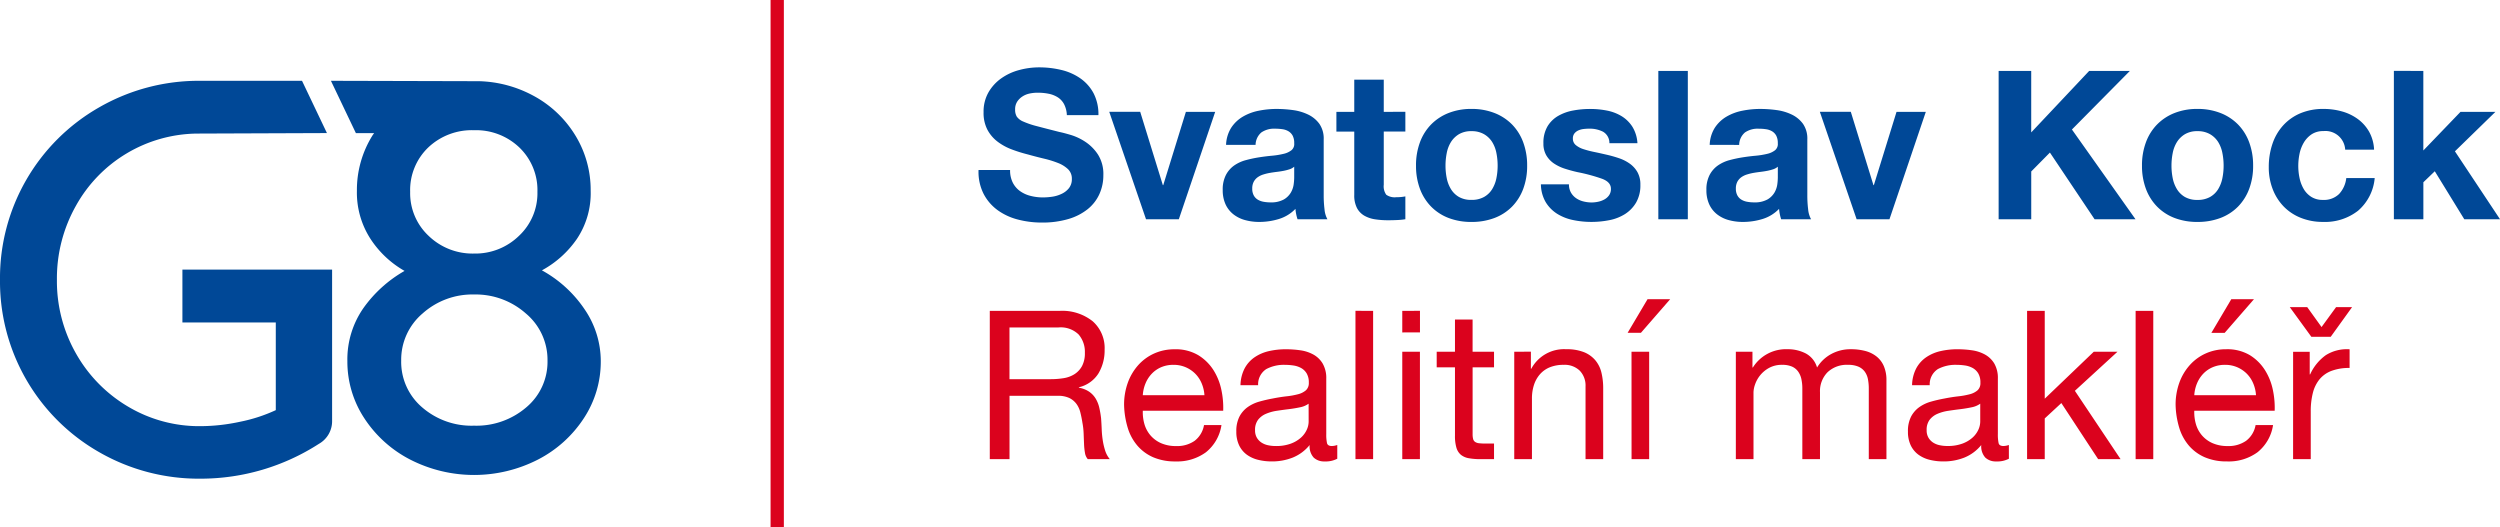
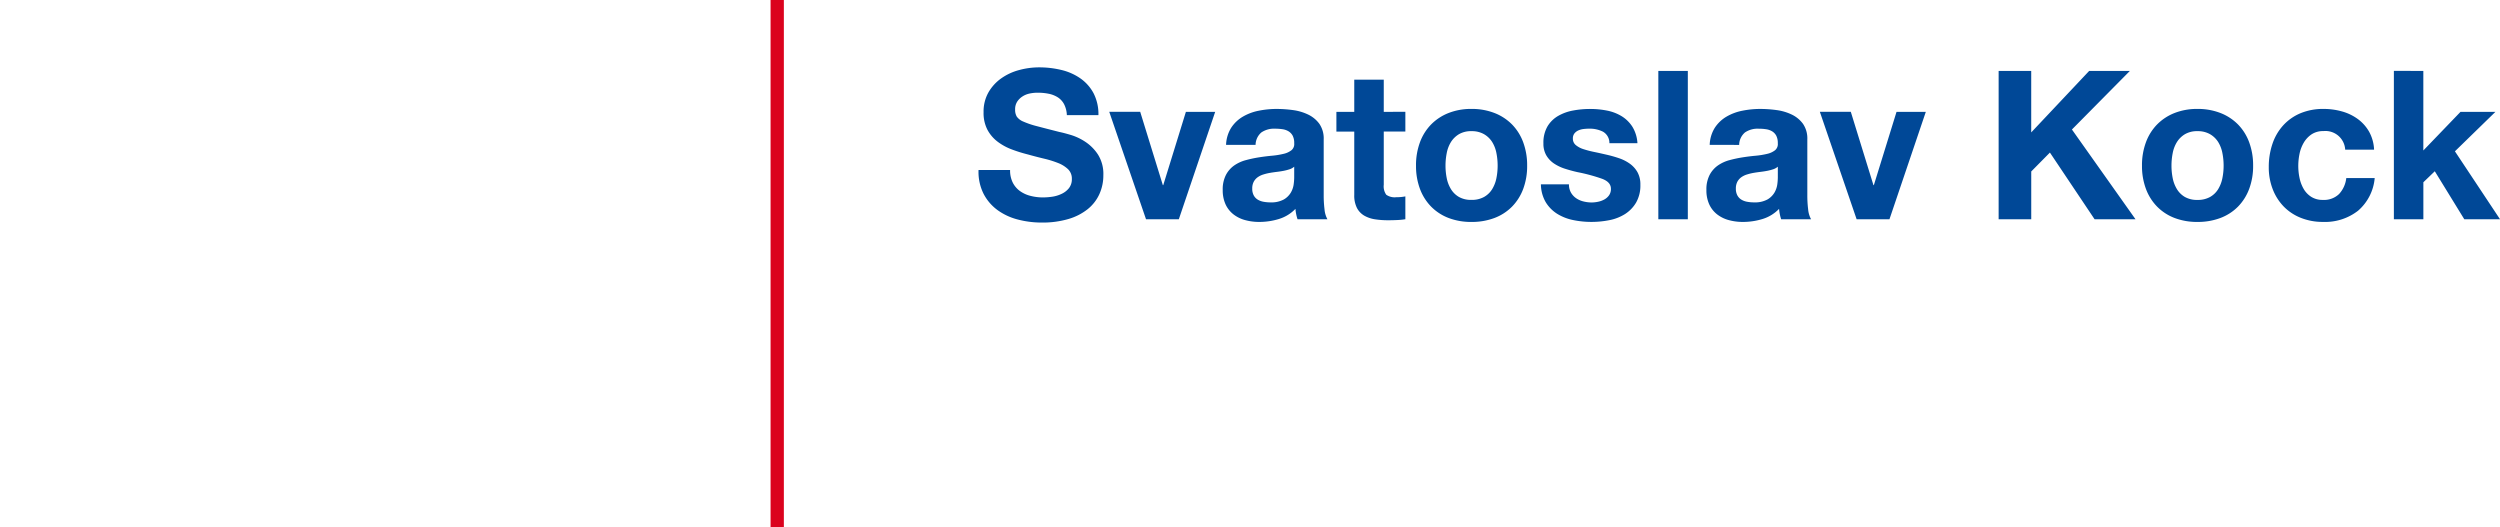
<svg xmlns="http://www.w3.org/2000/svg" width="307.889" height="64.942" viewBox="0 0 307.889 64.942">
  <g id="Page-7" transform="translate(-0.102)">
    <g id="_0215-22-REMAX-G8-aktualizace-design-manualu-g8-02-2023-02" data-name="0215-22-REMAX-G8-aktualizace-design-manualu-g8-02-2023-02" transform="translate(-401 -112)">
      <g id="Group-2" transform="translate(401.102 112)">
        <path id="Fill-254" d="M94.9,64.942h1.636V0H94.9Z" fill="#db021d" fill-rule="evenodd" />
        <g id="Group-259" transform="translate(0 9.951)">
-           <path id="Fill-255" d="M25.023,0h-.316a24.614,24.614,0,0,0-12.49,3.267A24.2,24.2,0,0,0,0,24.5,24.2,24.2,0,0,0,12.217,45.737,24.614,24.614,0,0,0,24.707,49a26.874,26.874,0,0,0,14.564-4.287A3.2,3.2,0,0,0,40.9,41.858V23.248H22.465v3.27c0,.009,0,.017,0,.026s0,.016,0,.026v3.19h11.5v10.8a19.548,19.548,0,0,1-4.391,1.429,23.334,23.334,0,0,1-4.865.544,17.141,17.141,0,0,1-8.951-2.415,17.676,17.676,0,0,1-6.4-6.534A18.024,18.024,0,0,1,7.01,24.5a18.215,18.215,0,0,1,2.348-9.121A17.278,17.278,0,0,1,24.216,6.5l16.048-.062L37.195,0Z" fill="#004897" fill-rule="evenodd" />
-           <path id="Fill-257" d="M66.187,13.681A7.184,7.184,0,0,1,63.909,19.1a7.705,7.705,0,0,1-5.524,2.176A7.793,7.793,0,0,1,52.792,19.1a7.184,7.184,0,0,1-2.278-5.419,7.263,7.263,0,0,1,2.21-5.454,7.8,7.8,0,0,1,5.661-2.141,7.714,7.714,0,0,1,5.592,2.141,7.267,7.267,0,0,1,2.21,5.454M52.033,28.663a9.2,9.2,0,0,1,6.352-2.347,9.326,9.326,0,0,1,6.387,2.347,7.437,7.437,0,0,1,2.657,5.8,7.309,7.309,0,0,1-2.589,5.731,9.415,9.415,0,0,1-6.455,2.279,9.285,9.285,0,0,1-6.421-2.279,7.351,7.351,0,0,1-2.554-5.731,7.472,7.472,0,0,1,2.623-5.8M71.02,19.515a10.111,10.111,0,0,0,1.725-5.972,12.852,12.852,0,0,0-1.9-6.835,13.546,13.546,0,0,0-5.213-4.9A14.879,14.879,0,0,0,59.04.049L40.756,0l3.073,6.442h2.249c-.06.092-.132.172-.19.266a12.681,12.681,0,0,0-1.933,6.835,10.5,10.5,0,0,0,1.657,5.9,12.185,12.185,0,0,0,4.212,3.97,15.749,15.749,0,0,0-5.075,4.591,11.05,11.05,0,0,0-1.968,6.525,12.673,12.673,0,0,0,2.072,7.008,14.846,14.846,0,0,0,5.661,5.109,17.27,17.27,0,0,0,15.742,0,14.86,14.86,0,0,0,5.661-5.109,12.673,12.673,0,0,0,2.072-7.008,11.3,11.3,0,0,0-1.968-6.352,15.078,15.078,0,0,0-5.282-4.833,12.4,12.4,0,0,0,4.281-3.832" fill="#004897" fill-rule="evenodd" />
-         </g>
+           </g>
        <g id="Group" transform="translate(119.898 2)">
          <path id="Jmeno-prijmeni" d="M4.5-6.063H.614a6.032,6.032,0,0,0,.614,2.916A5.75,5.75,0,0,0,2.955-1.126,7.367,7.367,0,0,0,5.462.038,11.539,11.539,0,0,0,8.391.409a11.246,11.246,0,0,0,3.287-.435,6.951,6.951,0,0,0,2.379-1.215A5.057,5.057,0,0,0,15.5-3.1a5.581,5.581,0,0,0,.486-2.328,4.478,4.478,0,0,0-.652-2.52,5.449,5.449,0,0,0-1.548-1.573,6.8,6.8,0,0,0-1.8-.857q-.908-.269-1.42-.371-1.714-.435-2.776-.716a10.3,10.3,0,0,1-1.663-.563,1.827,1.827,0,0,1-.806-.614,1.642,1.642,0,0,1-.2-.87,1.717,1.717,0,0,1,.256-.972,2.222,2.222,0,0,1,.652-.64,2.6,2.6,0,0,1,.883-.358,4.707,4.707,0,0,1,.972-.1,6.85,6.85,0,0,1,1.369.128,3.3,3.3,0,0,1,1.113.435,2.26,2.26,0,0,1,.78.844,3.229,3.229,0,0,1,.345,1.356h3.888a5.609,5.609,0,0,0-.6-2.7,5.241,5.241,0,0,0-1.624-1.829,6.859,6.859,0,0,0-2.341-1.036,11.62,11.62,0,0,0-2.75-.32,9.358,9.358,0,0,0-2.456.333,6.856,6.856,0,0,0-2.2,1.023,5.447,5.447,0,0,0-1.573,1.727,4.783,4.783,0,0,0-.6,2.443A4.466,4.466,0,0,0,1.7-11.038,4.518,4.518,0,0,0,2.942-9.567a6.856,6.856,0,0,0,1.74.959,17.49,17.49,0,0,0,2,.627q1,.281,1.97.512a12.383,12.383,0,0,1,1.74.537,3.753,3.753,0,0,1,1.241.767,1.6,1.6,0,0,1,.473,1.2,1.765,1.765,0,0,1-.358,1.138,2.511,2.511,0,0,1-.9.7A4.005,4.005,0,0,1,9.7-2.776a8,8,0,0,1-1.151.09,6.105,6.105,0,0,1-1.535-.192,3.82,3.82,0,0,1-1.292-.588A2.906,2.906,0,0,1,4.835-4.5,3.35,3.35,0,0,1,4.5-6.063ZM25.282,0l4.477-13.225H26.151L23.363-4.2h-.051l-2.788-9.03H16.712L21.24,0ZM31.1-9.158a4.22,4.22,0,0,1,.64-2.123,4.355,4.355,0,0,1,1.433-1.356,6.243,6.243,0,0,1,1.957-.729,11.126,11.126,0,0,1,2.187-.217,14.823,14.823,0,0,1,2.021.141,6.182,6.182,0,0,1,1.867.55,3.679,3.679,0,0,1,1.381,1.138,3.181,3.181,0,0,1,.537,1.931v6.881a13.82,13.82,0,0,0,.1,1.714A3.1,3.1,0,0,0,43.58,0H39.9a5.212,5.212,0,0,1-.166-.627,5.457,5.457,0,0,1-.09-.652A4.734,4.734,0,0,1,37.594-.026a8.214,8.214,0,0,1-2.4.358A6.5,6.5,0,0,1,33.424.1a4.042,4.042,0,0,1-1.433-.716,3.334,3.334,0,0,1-.959-1.228,4.151,4.151,0,0,1-.345-1.765,3.856,3.856,0,0,1,.4-1.855,3.315,3.315,0,0,1,1.023-1.164,4.585,4.585,0,0,1,1.433-.652,15.293,15.293,0,0,1,1.624-.345q.819-.128,1.612-.2a9.692,9.692,0,0,0,1.407-.23,2.453,2.453,0,0,0,.972-.448.983.983,0,0,0,.333-.857,1.927,1.927,0,0,0-.192-.934,1.411,1.411,0,0,0-.512-.537,2.013,2.013,0,0,0-.742-.256,6.07,6.07,0,0,0-.908-.064,2.757,2.757,0,0,0-1.688.46,2.055,2.055,0,0,0-.716,1.535Zm8.391,2.686a1.629,1.629,0,0,1-.576.32,5.879,5.879,0,0,1-.742.192q-.4.077-.831.128t-.87.128a6.56,6.56,0,0,0-.806.2,2.382,2.382,0,0,0-.691.345,1.642,1.642,0,0,0-.473.55,1.769,1.769,0,0,0-.179.844,1.709,1.709,0,0,0,.179.819,1.373,1.373,0,0,0,.486.524,2.051,2.051,0,0,0,.716.269,4.572,4.572,0,0,0,.844.077,3.211,3.211,0,0,0,1.663-.358,2.4,2.4,0,0,0,.87-.857,2.741,2.741,0,0,0,.345-1.01,6.941,6.941,0,0,0,.064-.819ZM50.52-13.225V-17.19H46.887v3.965h-2.2v2.43h2.2v7.8a3.379,3.379,0,0,0,.333,1.612,2.37,2.37,0,0,0,.908.946,3.77,3.77,0,0,0,1.33.448,10.6,10.6,0,0,0,1.6.115q.537,0,1.1-.026A8.644,8.644,0,0,0,53.18,0V-2.814a5.089,5.089,0,0,1-.537.077q-.281.026-.588.026a1.778,1.778,0,0,1-1.228-.307,1.778,1.778,0,0,1-.307-1.228V-10.8h2.66v-2.43ZM58.125-6.6a7.937,7.937,0,0,1,.153-1.56A3.981,3.981,0,0,1,58.8-9.516a2.946,2.946,0,0,1,.985-.959,2.923,2.923,0,0,1,1.535-.371,2.993,2.993,0,0,1,1.548.371,2.909,2.909,0,0,1,1,.959,3.981,3.981,0,0,1,.524,1.356,7.937,7.937,0,0,1,.153,1.56,7.746,7.746,0,0,1-.153,1.548A4.123,4.123,0,0,1,63.868-3.7a2.761,2.761,0,0,1-1,.959,3.078,3.078,0,0,1-1.548.358,3.006,3.006,0,0,1-1.535-.358A2.793,2.793,0,0,1,58.8-3.7a4.123,4.123,0,0,1-.524-1.356A7.746,7.746,0,0,1,58.125-6.6Zm-3.632,0a8.014,8.014,0,0,0,.486,2.865A6.215,6.215,0,0,0,56.36-1.548,6.043,6.043,0,0,0,58.509-.153a7.731,7.731,0,0,0,2.814.486,7.834,7.834,0,0,0,2.827-.486,6.02,6.02,0,0,0,2.162-1.394,6.215,6.215,0,0,0,1.381-2.187A8.014,8.014,0,0,0,68.178-6.6a8.119,8.119,0,0,0-.486-2.878,6.193,6.193,0,0,0-1.381-2.2,6.165,6.165,0,0,0-2.162-1.407,7.654,7.654,0,0,0-2.827-.5,7.554,7.554,0,0,0-2.814.5,6.19,6.19,0,0,0-2.149,1.407,6.193,6.193,0,0,0-1.381,2.2A8.119,8.119,0,0,0,54.492-6.6ZM73.328-4.3H69.874a4.447,4.447,0,0,0,.6,2.213,4.389,4.389,0,0,0,1.407,1.42A5.942,5.942,0,0,0,73.839.1a10.959,10.959,0,0,0,2.251.23A11.255,11.255,0,0,0,78.3.115,5.61,5.61,0,0,0,80.234-.64,4.2,4.2,0,0,0,81.6-2.059a4.217,4.217,0,0,0,.524-2.187,3.078,3.078,0,0,0-.358-1.548,3.278,3.278,0,0,0-.946-1.049,5.091,5.091,0,0,0-1.343-.678,15.345,15.345,0,0,0-1.548-.435q-.767-.179-1.509-.333a11.673,11.673,0,0,1-1.317-.345,2.761,2.761,0,0,1-.934-.5,1,1,0,0,1-.358-.793.98.98,0,0,1,.2-.652,1.343,1.343,0,0,1,.5-.371,2.22,2.22,0,0,1,.652-.166,6.27,6.27,0,0,1,.665-.038,3.625,3.625,0,0,1,1.688.371,1.589,1.589,0,0,1,.793,1.42h3.453a4.339,4.339,0,0,0-.627-2.034,4.14,4.14,0,0,0-1.317-1.292,5.515,5.515,0,0,0-1.8-.691,10.478,10.478,0,0,0-2.085-.2,11.359,11.359,0,0,0-2.1.192A5.776,5.776,0,0,0,72-12.726a3.677,3.677,0,0,0-1.317,1.292,3.979,3.979,0,0,0-.5,2.1,2.827,2.827,0,0,0,.358,1.471,3.11,3.11,0,0,0,.946,1,5.289,5.289,0,0,0,1.343.64q.755.243,1.548.422a21.711,21.711,0,0,1,3.031.819q1.087.409,1.087,1.228a1.344,1.344,0,0,1-.23.806,1.745,1.745,0,0,1-.576.512,2.741,2.741,0,0,1-.767.281,3.885,3.885,0,0,1-.806.09A4.155,4.155,0,0,1,75.08-2.2a2.687,2.687,0,0,1-.883-.4,2.123,2.123,0,0,1-.627-.691A1.992,1.992,0,0,1,73.328-4.3ZM84.335-18.265V0h3.632V-18.265Zm6.326,9.107a4.22,4.22,0,0,1,.64-2.123,4.355,4.355,0,0,1,1.433-1.356,6.243,6.243,0,0,1,1.957-.729,11.126,11.126,0,0,1,2.187-.217,14.823,14.823,0,0,1,2.021.141,6.182,6.182,0,0,1,1.867.55,3.679,3.679,0,0,1,1.381,1.138,3.181,3.181,0,0,1,.537,1.931v6.881a13.82,13.82,0,0,0,.1,1.714A3.1,3.1,0,0,0,103.145,0H99.461a5.214,5.214,0,0,1-.166-.627,5.457,5.457,0,0,1-.09-.652A4.734,4.734,0,0,1,97.159-.026a8.214,8.214,0,0,1-2.4.358A6.5,6.5,0,0,1,92.989.1a4.042,4.042,0,0,1-1.433-.716A3.334,3.334,0,0,1,90.6-1.842a4.151,4.151,0,0,1-.345-1.765,3.856,3.856,0,0,1,.4-1.855,3.315,3.315,0,0,1,1.023-1.164A4.585,4.585,0,0,1,93.1-7.278a15.292,15.292,0,0,1,1.624-.345q.819-.128,1.612-.2a9.691,9.691,0,0,0,1.407-.23,2.453,2.453,0,0,0,.972-.448.983.983,0,0,0,.333-.857,1.927,1.927,0,0,0-.192-.934,1.411,1.411,0,0,0-.512-.537,2.013,2.013,0,0,0-.742-.256,6.07,6.07,0,0,0-.908-.064,2.757,2.757,0,0,0-1.688.46,2.055,2.055,0,0,0-.716,1.535Zm8.391,2.686a1.629,1.629,0,0,1-.576.32,5.878,5.878,0,0,1-.742.192q-.4.077-.831.128t-.87.128a6.56,6.56,0,0,0-.806.2,2.382,2.382,0,0,0-.691.345,1.642,1.642,0,0,0-.473.55,1.769,1.769,0,0,0-.179.844,1.709,1.709,0,0,0,.179.819,1.373,1.373,0,0,0,.486.524,2.051,2.051,0,0,0,.716.269,4.572,4.572,0,0,0,.844.077,3.211,3.211,0,0,0,1.663-.358,2.4,2.4,0,0,0,.87-.857,2.74,2.74,0,0,0,.345-1.01,6.942,6.942,0,0,0,.064-.819ZM112.8,0l4.477-13.225h-3.607L110.878-4.2h-.051l-2.788-9.03h-3.812L108.755,0Zm13.445-18.265V0h4.016V-5.884l2.3-2.328L138.06,0H143.1l-7.828-11.051,7.137-7.214h-5.014l-7.137,7.572v-7.572ZM147.533-6.6a7.938,7.938,0,0,1,.153-1.56,3.981,3.981,0,0,1,.524-1.356,2.946,2.946,0,0,1,.985-.959,2.923,2.923,0,0,1,1.535-.371,2.993,2.993,0,0,1,1.548.371,2.909,2.909,0,0,1,1,.959A3.981,3.981,0,0,1,153.8-8.16a7.938,7.938,0,0,1,.153,1.56,7.747,7.747,0,0,1-.153,1.548,4.123,4.123,0,0,1-.524,1.356,2.761,2.761,0,0,1-1,.959,3.078,3.078,0,0,1-1.548.358,3.006,3.006,0,0,1-1.535-.358,2.793,2.793,0,0,1-.985-.959,4.123,4.123,0,0,1-.524-1.356A7.747,7.747,0,0,1,147.533-6.6Zm-3.632,0a8.014,8.014,0,0,0,.486,2.865,6.215,6.215,0,0,0,1.381,2.187,6.043,6.043,0,0,0,2.149,1.394,7.731,7.731,0,0,0,2.814.486,7.834,7.834,0,0,0,2.827-.486,6.02,6.02,0,0,0,2.162-1.394A6.215,6.215,0,0,0,157.1-3.735a8.014,8.014,0,0,0,.486-2.865,8.119,8.119,0,0,0-.486-2.878,6.193,6.193,0,0,0-1.381-2.2,6.165,6.165,0,0,0-2.162-1.407,7.654,7.654,0,0,0-2.827-.5,7.554,7.554,0,0,0-2.814.5,6.19,6.19,0,0,0-2.149,1.407,6.193,6.193,0,0,0-1.381,2.2A8.119,8.119,0,0,0,143.9-6.6Zm25.026-1.97h3.556a4.976,4.976,0,0,0-.614-2.213,5,5,0,0,0-1.394-1.56,6.043,6.043,0,0,0-1.944-.934,8.292,8.292,0,0,0-2.264-.307,7.214,7.214,0,0,0-2.865.537,6.03,6.03,0,0,0-2.123,1.5,6.417,6.417,0,0,0-1.317,2.277,8.811,8.811,0,0,0-.448,2.852A7.407,7.407,0,0,0,160-3.7a6.349,6.349,0,0,0,1.356,2.136,6.041,6.041,0,0,0,2.11,1.394,7.238,7.238,0,0,0,2.724.5,6.6,6.6,0,0,0,4.323-1.381,5.993,5.993,0,0,0,2.046-4.016h-3.5a3.449,3.449,0,0,1-.883,1.957,2.661,2.661,0,0,1-2.008.729,2.566,2.566,0,0,1-1.433-.384,2.866,2.866,0,0,1-.934-.985,4.511,4.511,0,0,1-.5-1.343,7.185,7.185,0,0,1-.153-1.458,7.494,7.494,0,0,1,.153-1.5,4.42,4.42,0,0,1,.524-1.381,3.151,3.151,0,0,1,.959-1.023,2.551,2.551,0,0,1,1.458-.4A2.435,2.435,0,0,1,168.926-8.57Zm5.994-9.7V0h3.632V-4.553l1.407-1.356L183.592,0h4.4L182.44-8.365l4.988-4.86h-4.3l-4.579,4.758v-9.8Z" transform="translate(0 25)" fill="#004897" />
-           <path id="Realitní-makléř" d="M2-18.265V0h2.43V-7.8H10.36a3.226,3.226,0,0,1,1.433.269,2.4,2.4,0,0,1,.87.716,2.969,2.969,0,0,1,.486,1.049q.153.6.256,1.266a8.916,8.916,0,0,1,.153,1.356q.026.691.051,1.292a7.883,7.883,0,0,0,.115,1.087A1.525,1.525,0,0,0,14.069,0h2.712a3.122,3.122,0,0,1-.576-1.062,8.32,8.32,0,0,1-.294-1.266,11.775,11.775,0,0,1-.128-1.356q-.026-.691-.077-1.356a11.757,11.757,0,0,0-.217-1.279,3.882,3.882,0,0,0-.435-1.113,2.8,2.8,0,0,0-.793-.857A3.254,3.254,0,0,0,12.97-8.8v-.051a3.884,3.884,0,0,0,2.417-1.714,5.544,5.544,0,0,0,.755-2.916,4.4,4.4,0,0,0-1.471-3.5,6.014,6.014,0,0,0-4.08-1.279Zm7.5,8.416H4.425v-6.37h6.037a3.154,3.154,0,0,1,2.481.87,3.277,3.277,0,0,1,.767,2.251,3.35,3.35,0,0,1-.345,1.624,2.732,2.732,0,0,1-.921,1,3.516,3.516,0,0,1-1.343.5A9.8,9.8,0,0,1,9.491-9.849Zm18.944,1.97h-7.6a4.529,4.529,0,0,1,.333-1.445,3.855,3.855,0,0,1,.767-1.19A3.515,3.515,0,0,1,23.1-11.32a3.786,3.786,0,0,1,1.522-.294,3.72,3.72,0,0,1,1.5.294,3.765,3.765,0,0,1,1.177.793,3.727,3.727,0,0,1,.793,1.19A4.449,4.449,0,0,1,28.435-7.879Zm2.1,3.684H28.383a3.092,3.092,0,0,1-1.164,1.944,3.763,3.763,0,0,1-2.264.64,4.5,4.5,0,0,1-1.867-.358,3.66,3.66,0,0,1-1.3-.959,3.737,3.737,0,0,1-.742-1.381,5.249,5.249,0,0,1-.2-1.65h9.9a10.529,10.529,0,0,0-.217-2.533,7.331,7.331,0,0,0-.972-2.456A5.792,5.792,0,0,0,27.68-12.8a5.426,5.426,0,0,0-2.929-.729,6.014,6.014,0,0,0-2.494.512,5.862,5.862,0,0,0-1.97,1.433A6.6,6.6,0,0,0,19-9.414a7.958,7.958,0,0,0-.46,2.763,10.6,10.6,0,0,0,.448,2.788,6.085,6.085,0,0,0,1.19,2.2A5.421,5.421,0,0,0,22.129-.23a6.793,6.793,0,0,0,2.75.512A6,6,0,0,0,28.614-.844,5.285,5.285,0,0,0,30.532-4.2ZM44.795-.051a3.076,3.076,0,0,1-1.56.333,1.871,1.871,0,0,1-1.343-.473,2.057,2.057,0,0,1-.5-1.548A5.2,5.2,0,0,1,39.308-.192a6.891,6.891,0,0,1-2.571.473,6.887,6.887,0,0,1-1.7-.2,3.955,3.955,0,0,1-1.394-.64A3.069,3.069,0,0,1,32.708-1.7a3.83,3.83,0,0,1-.345-1.7,3.885,3.885,0,0,1,.384-1.842,3.348,3.348,0,0,1,1.01-1.164,4.63,4.63,0,0,1,1.433-.678q.806-.23,1.65-.384.9-.179,1.7-.269a9.477,9.477,0,0,0,1.42-.256,2.366,2.366,0,0,0,.972-.486,1.187,1.187,0,0,0,.358-.934,2.17,2.17,0,0,0-.269-1.151,1.842,1.842,0,0,0-.691-.665,2.808,2.808,0,0,0-.946-.307,7.148,7.148,0,0,0-1.036-.077,4.6,4.6,0,0,0-2.3.524,2.226,2.226,0,0,0-1,1.983H32.874a4.7,4.7,0,0,1,.512-2.072,3.879,3.879,0,0,1,1.228-1.369,5.152,5.152,0,0,1,1.752-.755,9.254,9.254,0,0,1,2.11-.23,12.379,12.379,0,0,1,1.778.128,4.647,4.647,0,0,1,1.6.524A3.065,3.065,0,0,1,43-11.767,3.561,3.561,0,0,1,43.439-9.9v6.8a5.089,5.089,0,0,0,.09,1.126q.09.358.6.358a2.153,2.153,0,0,0,.665-.128ZM41.265-6.83a2.706,2.706,0,0,1-1.074.448q-.665.141-1.394.23t-1.471.2A5.408,5.408,0,0,0,36-5.577a2.42,2.42,0,0,0-.959.729,2.042,2.042,0,0,0-.371,1.292,1.768,1.768,0,0,0,.217.908,1.812,1.812,0,0,0,.563.6,2.361,2.361,0,0,0,.806.333,4.471,4.471,0,0,0,.972.1,5.151,5.151,0,0,0,1.842-.294,3.874,3.874,0,0,0,1.253-.742,2.926,2.926,0,0,0,.716-.972,2.459,2.459,0,0,0,.23-.985Zm5.77-11.435V0h2.174V-18.265Zm7.944,2.66v-2.66H52.8v2.66ZM52.8-13.225V0h2.174V-13.225Zm8.66,0V-17.19H59.29v3.965H57.039v1.919H59.29v8.416a5.025,5.025,0,0,0,.179,1.484,1.8,1.8,0,0,0,.55.87,2.123,2.123,0,0,0,.972.422A7.808,7.808,0,0,0,62.437,0H64.1V-1.919h-1a7.252,7.252,0,0,1-.831-.038,1.074,1.074,0,0,1-.5-.166.632.632,0,0,1-.243-.358,2.373,2.373,0,0,1-.064-.614v-8.211H64.1v-1.919Zm5.13,0V0H68.77V-7.47a5.358,5.358,0,0,1,.243-1.65,3.747,3.747,0,0,1,.729-1.317,3.238,3.238,0,0,1,1.215-.87,4.432,4.432,0,0,1,1.727-.307,2.662,2.662,0,0,1,1.97.716,2.627,2.627,0,0,1,.716,1.944V0h2.174V-8.7a8.184,8.184,0,0,0-.217-1.957,3.706,3.706,0,0,0-.755-1.522,3.575,3.575,0,0,0-1.407-1,5.739,5.739,0,0,0-2.174-.358,4.578,4.578,0,0,0-4.3,2.4h-.051v-2.1Zm14.442,0h2.174V0H81.037ZM85.795-19.7l-3.607,4.144H80.551L83.007-19.7Zm8.086,6.472V0h2.174V-8.237a3.156,3.156,0,0,1,.192-.959,3.693,3.693,0,0,1,.614-1.113,3.681,3.681,0,0,1,1.1-.921,3.247,3.247,0,0,1,1.624-.384,2.924,2.924,0,0,1,1.215.217,1.852,1.852,0,0,1,.755.614,2.5,2.5,0,0,1,.4.934,5.62,5.62,0,0,1,.115,1.177V0h2.174V-8.237a3.319,3.319,0,0,1,.921-2.456,3.422,3.422,0,0,1,2.533-.921,3.1,3.1,0,0,1,1.292.23,1.915,1.915,0,0,1,.78.627,2.351,2.351,0,0,1,.384.934,6.151,6.151,0,0,1,.1,1.151V0h2.174V-9.7a4.346,4.346,0,0,0-.32-1.752,3.073,3.073,0,0,0-.9-1.19,3.741,3.741,0,0,0-1.381-.678,6.924,6.924,0,0,0-1.8-.217,4.944,4.944,0,0,0-2.392.588,4.617,4.617,0,0,0-1.752,1.663,2.866,2.866,0,0,0-1.407-1.74,4.805,4.805,0,0,0-2.226-.512,4.809,4.809,0,0,0-4.272,2.251h-.051v-1.944ZM127.509-.051a3.076,3.076,0,0,1-1.56.333,1.871,1.871,0,0,1-1.343-.473,2.057,2.057,0,0,1-.5-1.548,5.2,5.2,0,0,1-2.085,1.548,6.891,6.891,0,0,1-2.571.473,6.888,6.888,0,0,1-1.7-.2,3.955,3.955,0,0,1-1.394-.64,3.069,3.069,0,0,1-.934-1.138,3.83,3.83,0,0,1-.345-1.7,3.885,3.885,0,0,1,.384-1.842,3.348,3.348,0,0,1,1.01-1.164,4.63,4.63,0,0,1,1.433-.678q.806-.23,1.65-.384.9-.179,1.7-.269a9.477,9.477,0,0,0,1.42-.256,2.366,2.366,0,0,0,.972-.486A1.187,1.187,0,0,0,124-9.414a2.17,2.17,0,0,0-.269-1.151,1.842,1.842,0,0,0-.691-.665,2.808,2.808,0,0,0-.946-.307,7.148,7.148,0,0,0-1.036-.077,4.6,4.6,0,0,0-2.3.524,2.226,2.226,0,0,0-1,1.983h-2.174a4.7,4.7,0,0,1,.512-2.072,3.879,3.879,0,0,1,1.228-1.369,5.152,5.152,0,0,1,1.752-.755,9.254,9.254,0,0,1,2.11-.23,12.379,12.379,0,0,1,1.778.128,4.647,4.647,0,0,1,1.6.524,3.065,3.065,0,0,1,1.151,1.113,3.561,3.561,0,0,1,.435,1.867v6.8a5.089,5.089,0,0,0,.09,1.126q.09.358.6.358a2.153,2.153,0,0,0,.665-.128Zm-3.53-6.779a2.706,2.706,0,0,1-1.074.448q-.665.141-1.394.23t-1.471.2a5.408,5.408,0,0,0-1.33.371,2.42,2.42,0,0,0-.959.729,2.042,2.042,0,0,0-.371,1.292,1.768,1.768,0,0,0,.217.908,1.812,1.812,0,0,0,.563.6,2.361,2.361,0,0,0,.806.333,4.471,4.471,0,0,0,.972.1,5.151,5.151,0,0,0,1.842-.294,3.874,3.874,0,0,0,1.253-.742,2.926,2.926,0,0,0,.716-.972,2.458,2.458,0,0,0,.23-.985Zm5.77-11.435V0h2.174V-5.014l2.046-1.893L138.5,0h2.763l-5.628-8.416,5.244-4.809H137.96l-6.037,5.781V-18.265Zm13.367,0V0h2.174V-18.265ZM157.941-7.879a4.449,4.449,0,0,0-.345-1.458,3.727,3.727,0,0,0-.793-1.19,3.765,3.765,0,0,0-1.177-.793,3.72,3.72,0,0,0-1.5-.294,3.786,3.786,0,0,0-1.522.294,3.515,3.515,0,0,0-1.164.806,3.855,3.855,0,0,0-.767,1.19,4.529,4.529,0,0,0-.333,1.445Zm2.1,3.684A5.285,5.285,0,0,1,158.12-.844,6,6,0,0,1,154.385.281a6.793,6.793,0,0,1-2.75-.512,5.421,5.421,0,0,1-1.957-1.433,6.085,6.085,0,0,1-1.19-2.2,10.6,10.6,0,0,1-.448-2.788,7.959,7.959,0,0,1,.46-2.763,6.6,6.6,0,0,1,1.292-2.174,5.862,5.862,0,0,1,1.97-1.433,6.014,6.014,0,0,1,2.494-.512,5.426,5.426,0,0,1,2.929.729,5.792,5.792,0,0,1,1.867,1.855,7.331,7.331,0,0,1,.972,2.456,10.53,10.53,0,0,1,.217,2.533h-9.9a5.25,5.25,0,0,0,.2,1.65,3.737,3.737,0,0,0,.742,1.381,3.66,3.66,0,0,0,1.3.959,4.5,4.5,0,0,0,1.867.358,3.763,3.763,0,0,0,2.264-.64A3.092,3.092,0,0,0,157.89-4.2Zm-2.353-15.5-3.607,4.144h-1.637L154.9-19.7Zm4.823,6.472h2.046v2.788h.051a5.89,5.89,0,0,1,1.944-2.379,4.887,4.887,0,0,1,2.916-.716v2.3a6.15,6.15,0,0,0-2.226.358,3.509,3.509,0,0,0-1.484,1.049,4.337,4.337,0,0,0-.819,1.688,9.081,9.081,0,0,0-.256,2.251V0h-2.174Zm4.63-1.842H164.76l-2.66-3.658h2.149l1.765,2.456,1.791-2.456h1.97Z" transform="translate(0 54.546)" fill="#db021d" />
        </g>
      </g>
    </g>
  </g>
</svg>